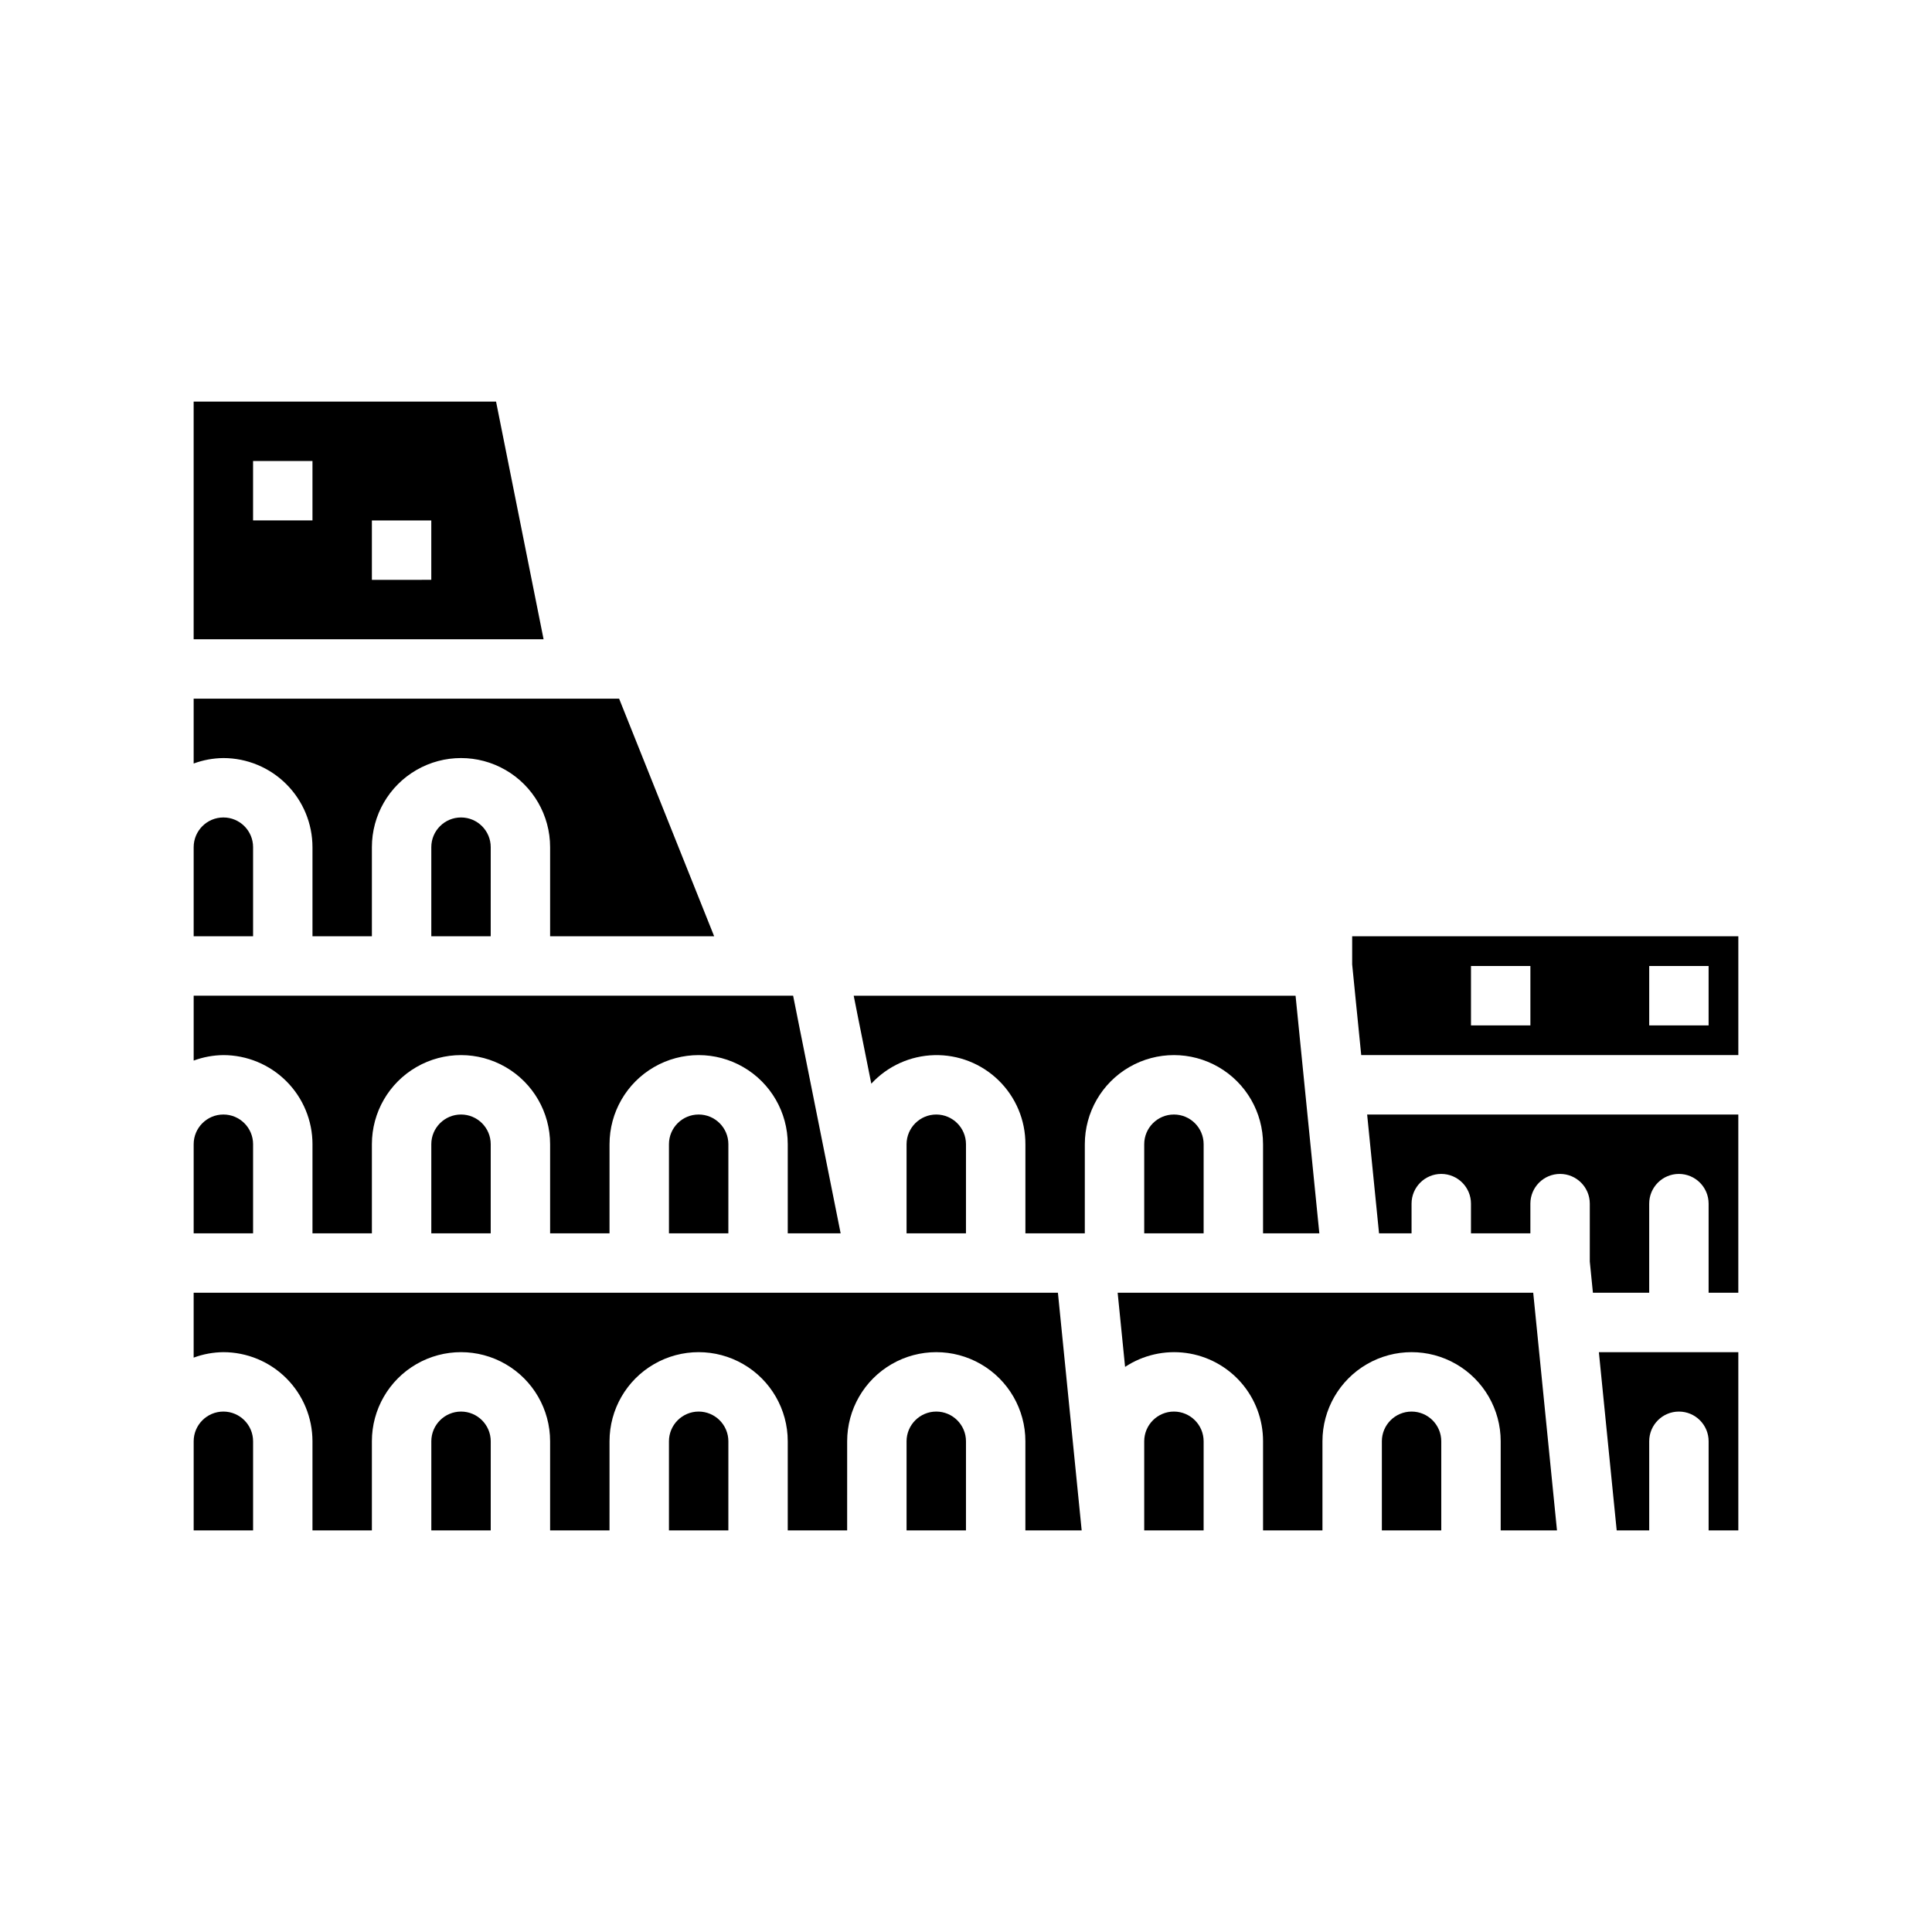
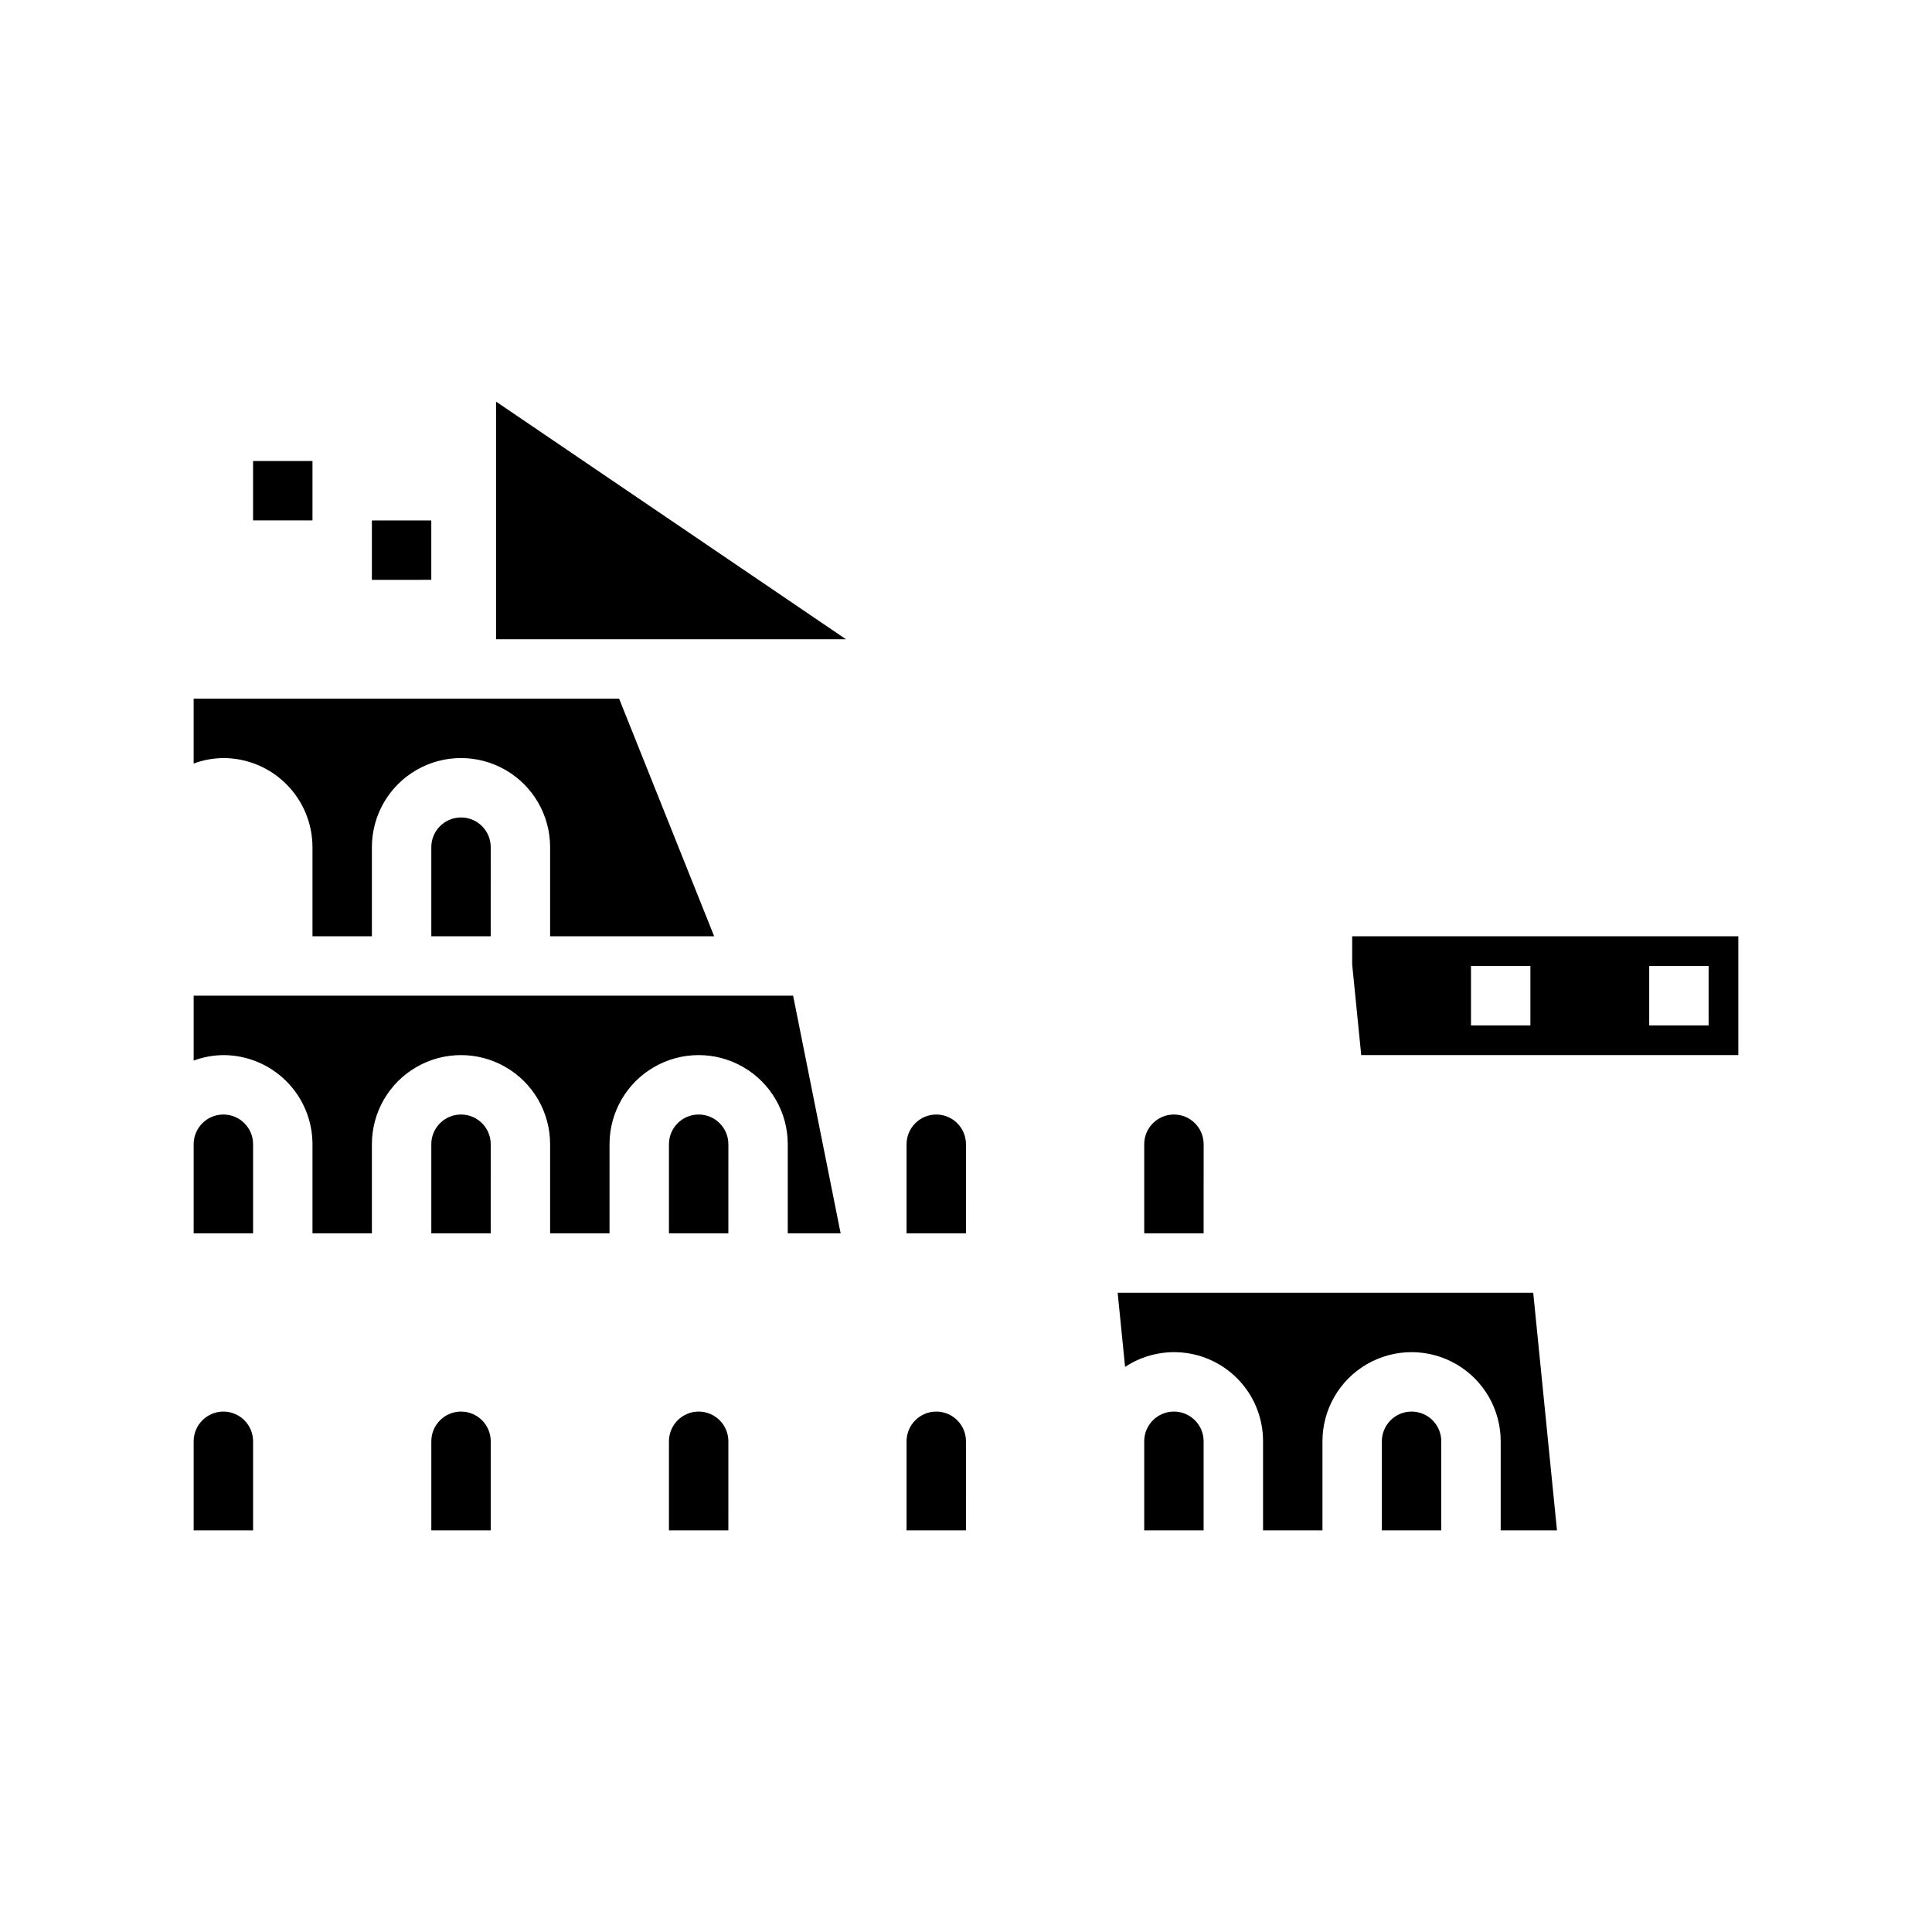
<svg xmlns="http://www.w3.org/2000/svg" fill="#000000" width="800px" height="800px" version="1.1" viewBox="144 144 512 512">
  <g>
    <path d="m211.07 447.23c0-4.348-3.523-7.871-7.871-7.871-4.348 0-7.875 3.523-7.875 7.871v23.617h15.746z" />
    <path d="m258.3 447.23v23.617h15.742l0.004-23.617c0-4.348-3.523-7.871-7.871-7.871-4.348 0-7.875 3.523-7.875 7.871z" />
    <path d="m321.28 447.23v23.617h15.742l0.004-23.617c0-4.348-3.527-7.871-7.875-7.871-4.348 0-7.871 3.523-7.871 7.871z" />
    <path d="m203.2 518.08c-4.348 0.008-7.867 3.527-7.875 7.871v23.617h15.746v-23.617c-0.008-4.344-3.527-7.863-7.871-7.871z" />
    <path d="m266.18 518.08c-4.348 0.008-7.867 3.527-7.875 7.871v23.617h15.742l0.004-23.617c-0.008-4.344-3.527-7.863-7.871-7.871z" />
    <path d="m329.15 518.08c-4.344 0.008-7.863 3.527-7.871 7.871v23.617h15.742l0.004-23.617c-0.008-4.344-3.527-7.863-7.875-7.871z" />
    <path d="m226.81 447.23v23.617h15.746v-23.617c0-8.438 4.5-16.234 11.809-20.453 7.305-4.219 16.309-4.219 23.613 0 7.309 4.219 11.809 12.016 11.809 20.453v23.617h15.742l0.004-23.617c0-8.438 4.5-16.234 11.809-20.453 7.305-4.219 16.309-4.219 23.613 0 7.309 4.219 11.809 12.016 11.809 20.453v23.617h14.016l-12.594-62.977h-158.86v17.195c2.523-0.934 5.188-1.426 7.875-1.453 6.262 0.008 12.262 2.5 16.691 6.926 4.426 4.426 6.918 10.43 6.922 16.691z" />
-     <path d="m275.46 250.43h-80.141v62.977h92.734zm-48.652 31.488h-15.742v-15.742h15.742zm31.488 15.742-15.742 0.004v-15.746h15.742z" />
+     <path d="m275.46 250.43v62.977h92.734zm-48.652 31.488h-15.742v-15.742h15.742zm31.488 15.742-15.742 0.004v-15.746h15.742z" />
    <path d="m226.81 368.51v23.617l15.746-0.004v-23.613c0-8.438 4.5-16.234 11.809-20.453 7.305-4.219 16.309-4.219 23.613 0 7.309 4.219 11.809 12.016 11.809 20.453v23.617h43.477l-25.191-62.977-112.75-0.004v17.195c2.523-0.934 5.188-1.422 7.875-1.449 6.262 0.008 12.262 2.496 16.691 6.926 4.426 4.426 6.918 10.43 6.922 16.691z" />
-     <path d="m211.07 368.51c0-4.348-3.523-7.875-7.871-7.875-4.348 0-7.875 3.527-7.875 7.875v23.617l15.746-0.004z" />
    <path d="m502.34 392.12v7.473l2.398 24.016h99.938v-31.488zm47.23 23.617h-15.742v-15.742h15.742zm47.23 0h-15.742v-15.742h15.742z" />
    <path d="m392.12 518.08c-4.344 0.008-7.863 3.527-7.871 7.871v23.617h15.742l0.004-23.617c-0.008-4.344-3.527-7.863-7.875-7.871z" />
    <path d="m258.3 368.51v23.617h15.742l0.004-23.617c0-4.348-3.523-7.875-7.871-7.875-4.348 0-7.875 3.527-7.875 7.875z" />
    <path d="m550.32 486.59h-110.13l1.969 19.652h-0.004c4.766-3.148 10.508-4.457 16.168-3.691 5.656 0.77 10.844 3.566 14.594 7.867 3.754 4.305 5.816 9.824 5.805 15.531v23.617h15.742v-23.617c0-8.434 4.504-16.23 11.809-20.449 7.309-4.219 16.309-4.219 23.617 0 7.309 4.219 11.809 12.016 11.809 20.449v23.617h14.918l-5.43-54.316z" />
    <path d="m518.08 518.08c-4.344 0.008-7.867 3.527-7.871 7.871v23.617h15.742v-23.617c-0.004-4.344-3.523-7.863-7.871-7.871z" />
-     <path d="m195.32 486.59v17.195c2.523-0.934 5.188-1.422 7.875-1.449 6.262 0.008 12.262 2.496 16.691 6.922 4.426 4.43 6.918 10.434 6.922 16.691v23.617h15.746v-23.617c0-8.434 4.5-16.23 11.809-20.449 7.305-4.219 16.309-4.219 23.613 0 7.309 4.219 11.809 12.016 11.809 20.449v23.617h15.742l0.004-23.617c0-8.434 4.5-16.23 11.809-20.449 7.305-4.219 16.309-4.219 23.613 0 7.309 4.219 11.809 12.016 11.809 20.449v23.617h15.742l0.004-23.617c0-8.434 4.5-16.23 11.809-20.449 7.305-4.219 16.309-4.219 23.613 0 7.309 4.219 11.809 12.016 11.809 20.449v23.617h14.918l-6.297-62.977z" />
-     <path d="m509.46 470.85h8.617v-7.871c0-4.348 3.523-7.875 7.871-7.875 4.348 0 7.875 3.527 7.875 7.875v7.871h15.742v-7.871c0-4.348 3.523-7.875 7.871-7.875s7.875 3.527 7.875 7.875v15.344l0.828 8.273 14.914-0.004v-23.613c0-4.348 3.523-7.875 7.871-7.875 4.348 0 7.875 3.527 7.875 7.875v23.617h7.871v-47.234h-98.363z" />
-     <path d="m572.44 549.57h8.617v-23.617c0-4.348 3.523-7.871 7.871-7.871 4.348 0 7.875 3.523 7.875 7.871v23.617h7.871v-47.23h-36.957z" />
    <path d="m392.12 439.36c-4.344 0.004-7.863 3.527-7.871 7.871v23.617h15.742l0.004-23.617c-0.008-4.344-3.527-7.867-7.875-7.871z" />
-     <path d="m478.72 447.23v23.617h14.918l-3.859-38.574-2.441-24.402h-117.1l4.664 23.312h0.004c4.312-4.672 10.336-7.398 16.695-7.559 6.356-0.164 12.512 2.254 17.059 6.703 4.547 4.445 7.102 10.543 7.082 16.902v23.617h15.742l0.004-23.617c0-8.438 4.5-16.234 11.805-20.453 7.309-4.219 16.312-4.219 23.617 0 7.309 4.219 11.809 12.016 11.809 20.453z" />
    <path d="m447.23 447.23v23.617h15.742l0.004-23.617c0-4.348-3.527-7.871-7.875-7.871-4.348 0-7.871 3.523-7.871 7.871z" />
    <path d="m455.1 518.08c-4.344 0.008-7.863 3.527-7.871 7.871v23.617h15.742l0.004-23.617c-0.008-4.344-3.527-7.863-7.875-7.871z" />
  </g>
</svg>